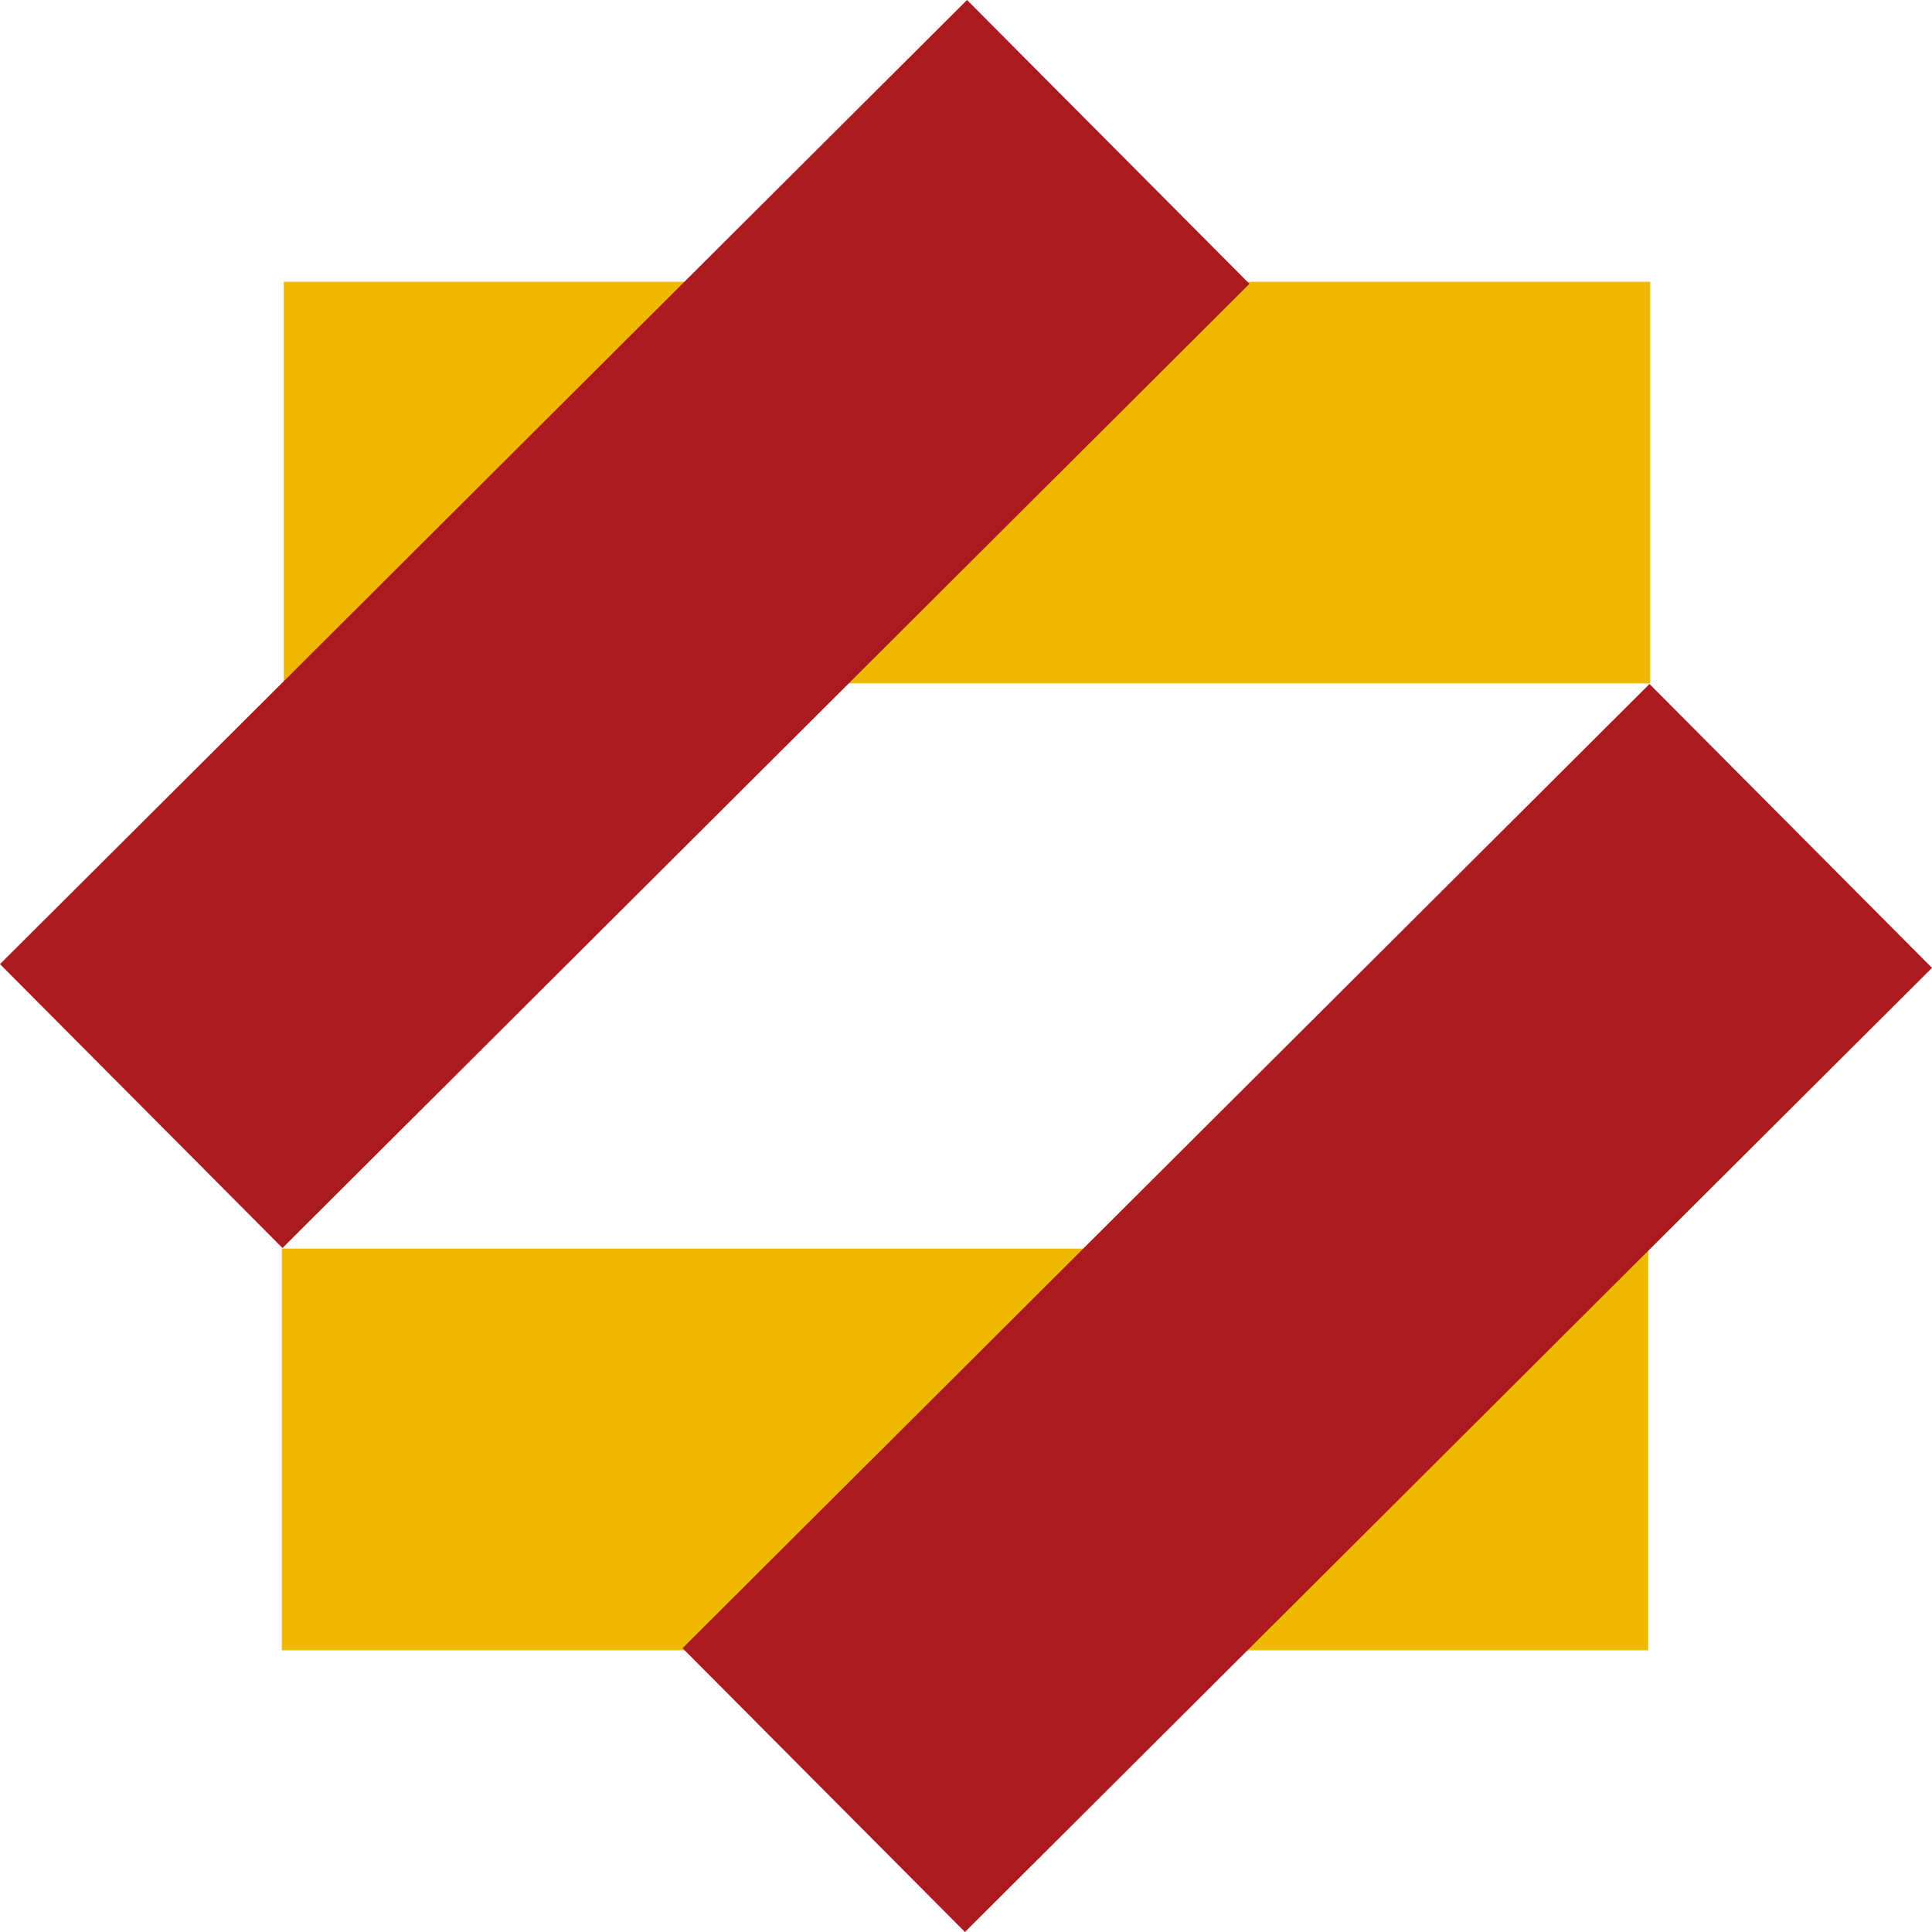
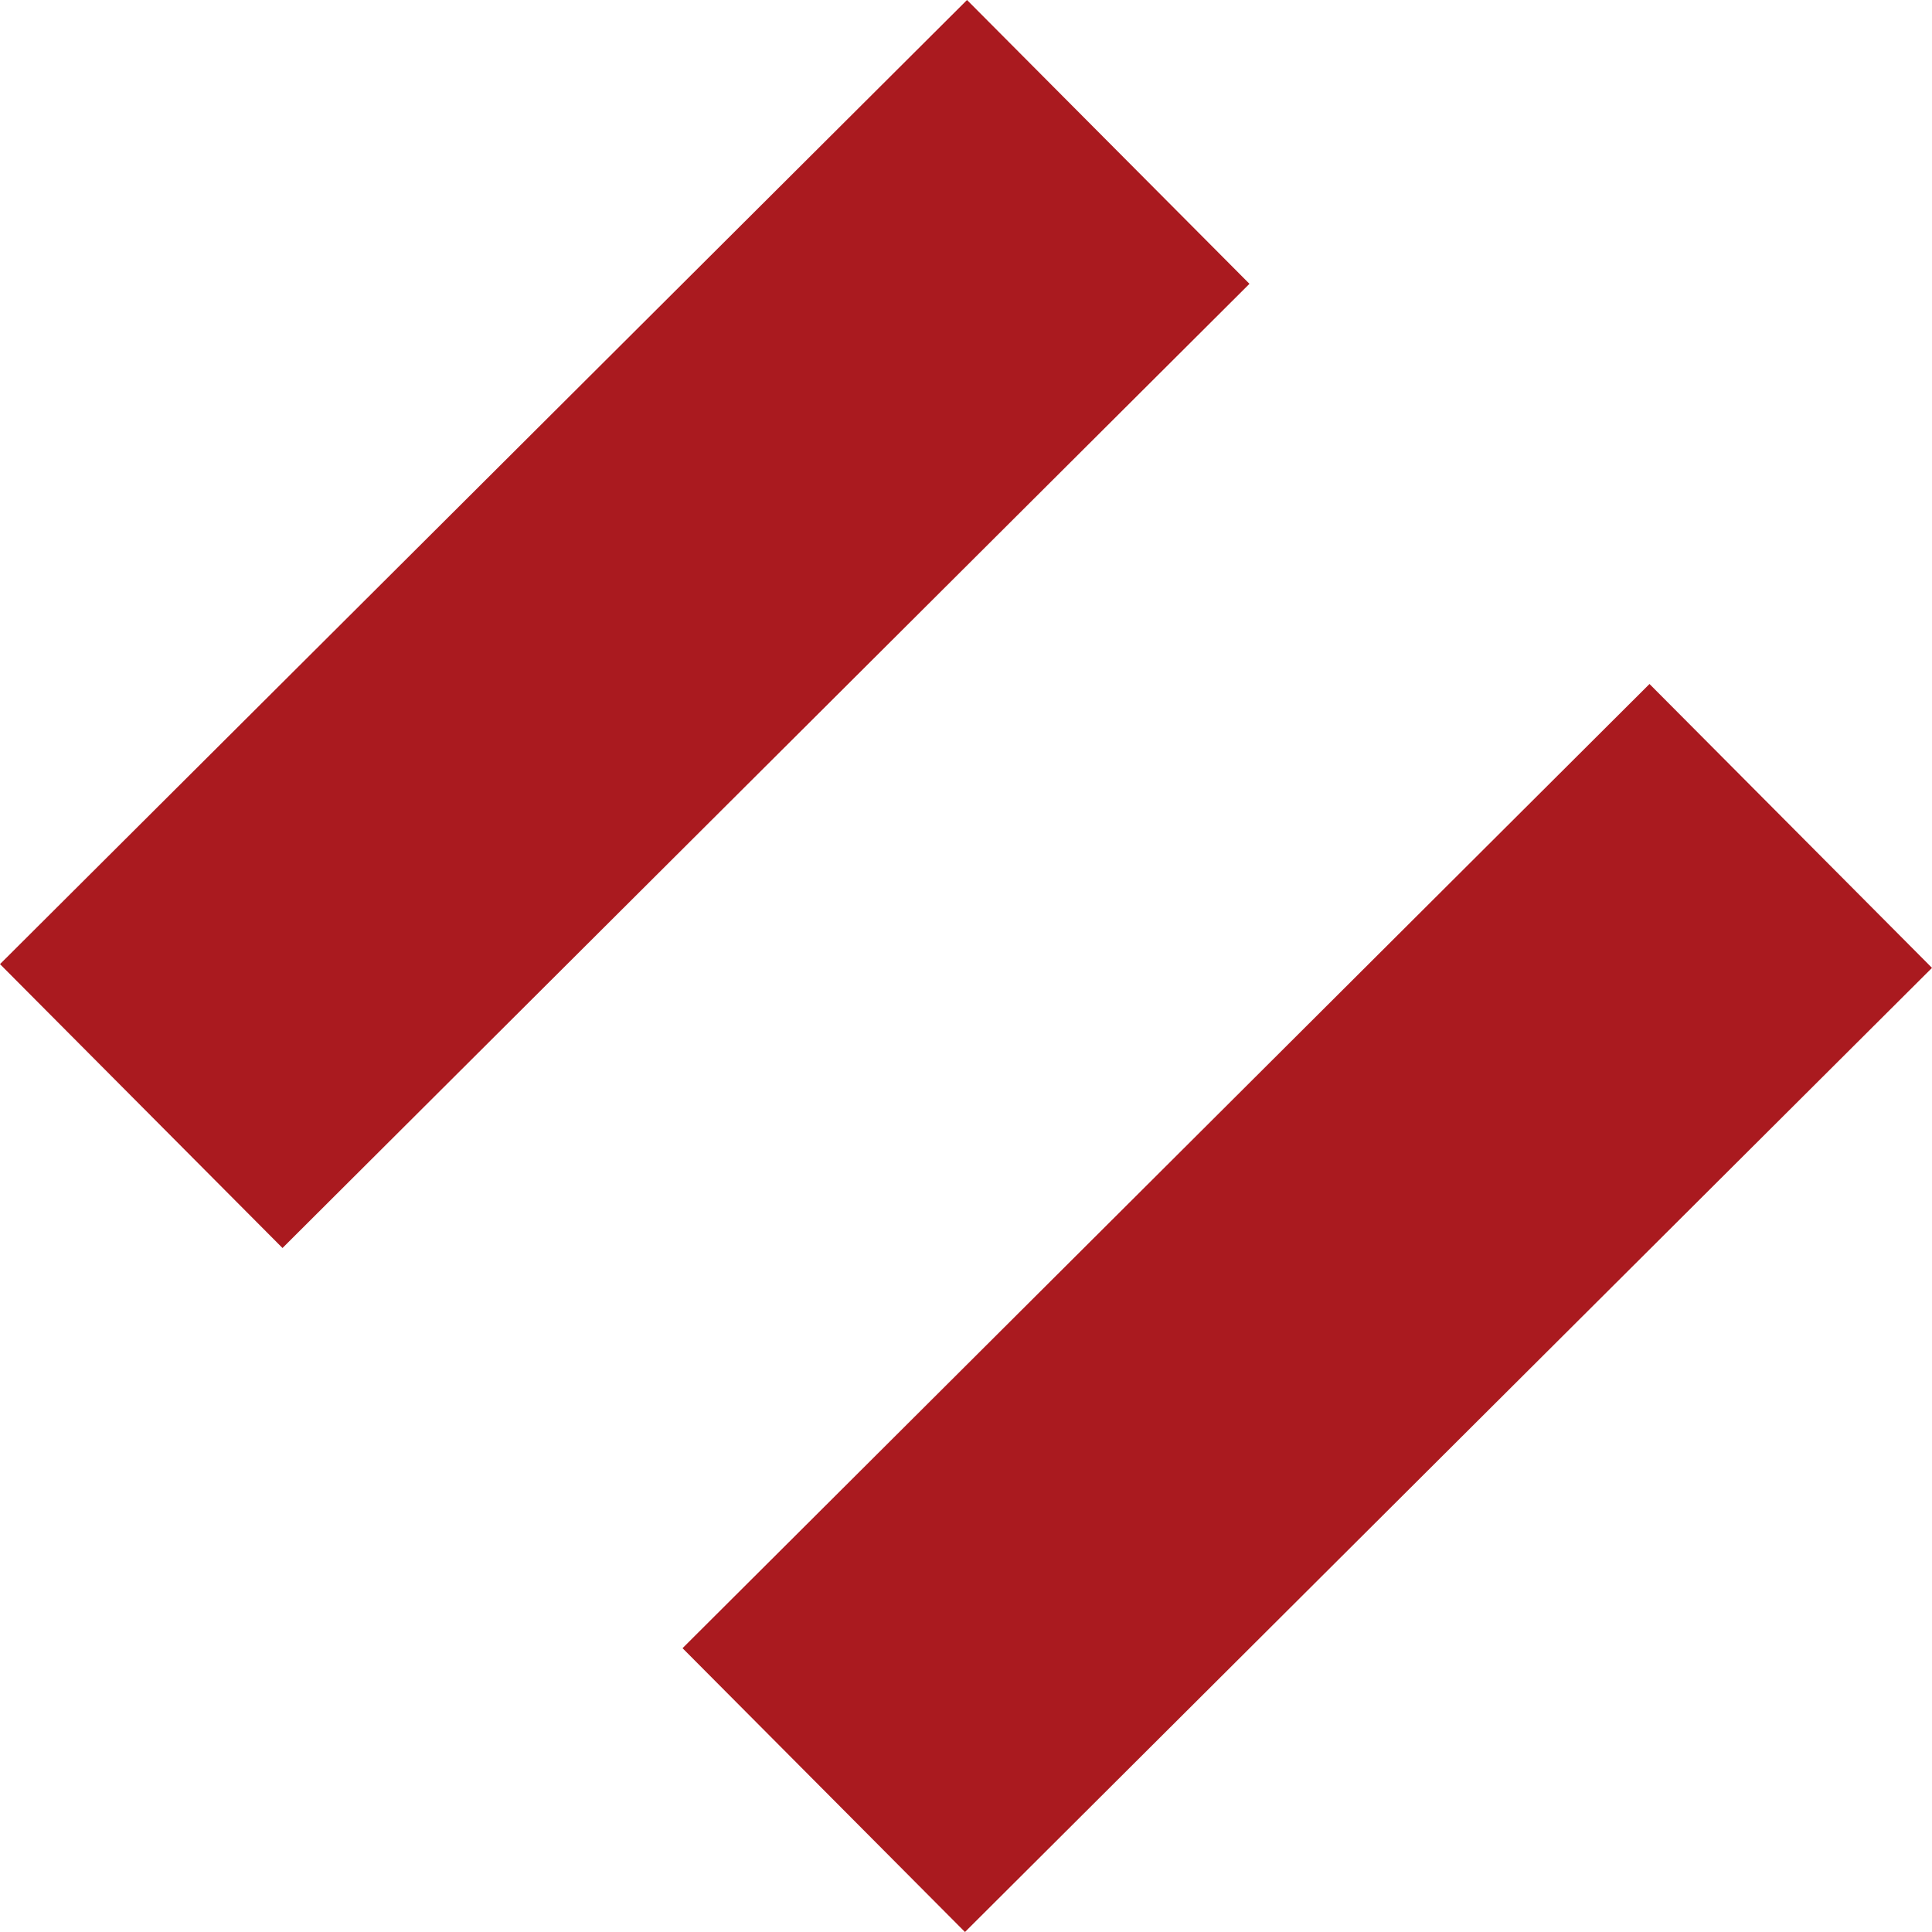
<svg xmlns="http://www.w3.org/2000/svg" width="32" height="32" viewBox="0 0 32 32" fill="none">
  <g clip-path="url(#clip0_1_61)">
-     <path d="M4.667 27.334V20.68H27.3V27.334H4.667ZM4.7 11.32V4.667H27.333V11.32H4.7Z" fill="#EEB900" />
    <path d="M11.305 27.299L27.321 11.329L32 16.031L15.983 32L11.305 27.299ZM0 15.969L16.017 0L20.695 4.701L4.679 20.671L0 15.969Z" fill="#AA1A1F" />
  </g>
  <defs>
    <clipPath id="clip0_1_61">
      <rect width="32" height="32" fill="white" />
    </clipPath>
  </defs>
</svg>